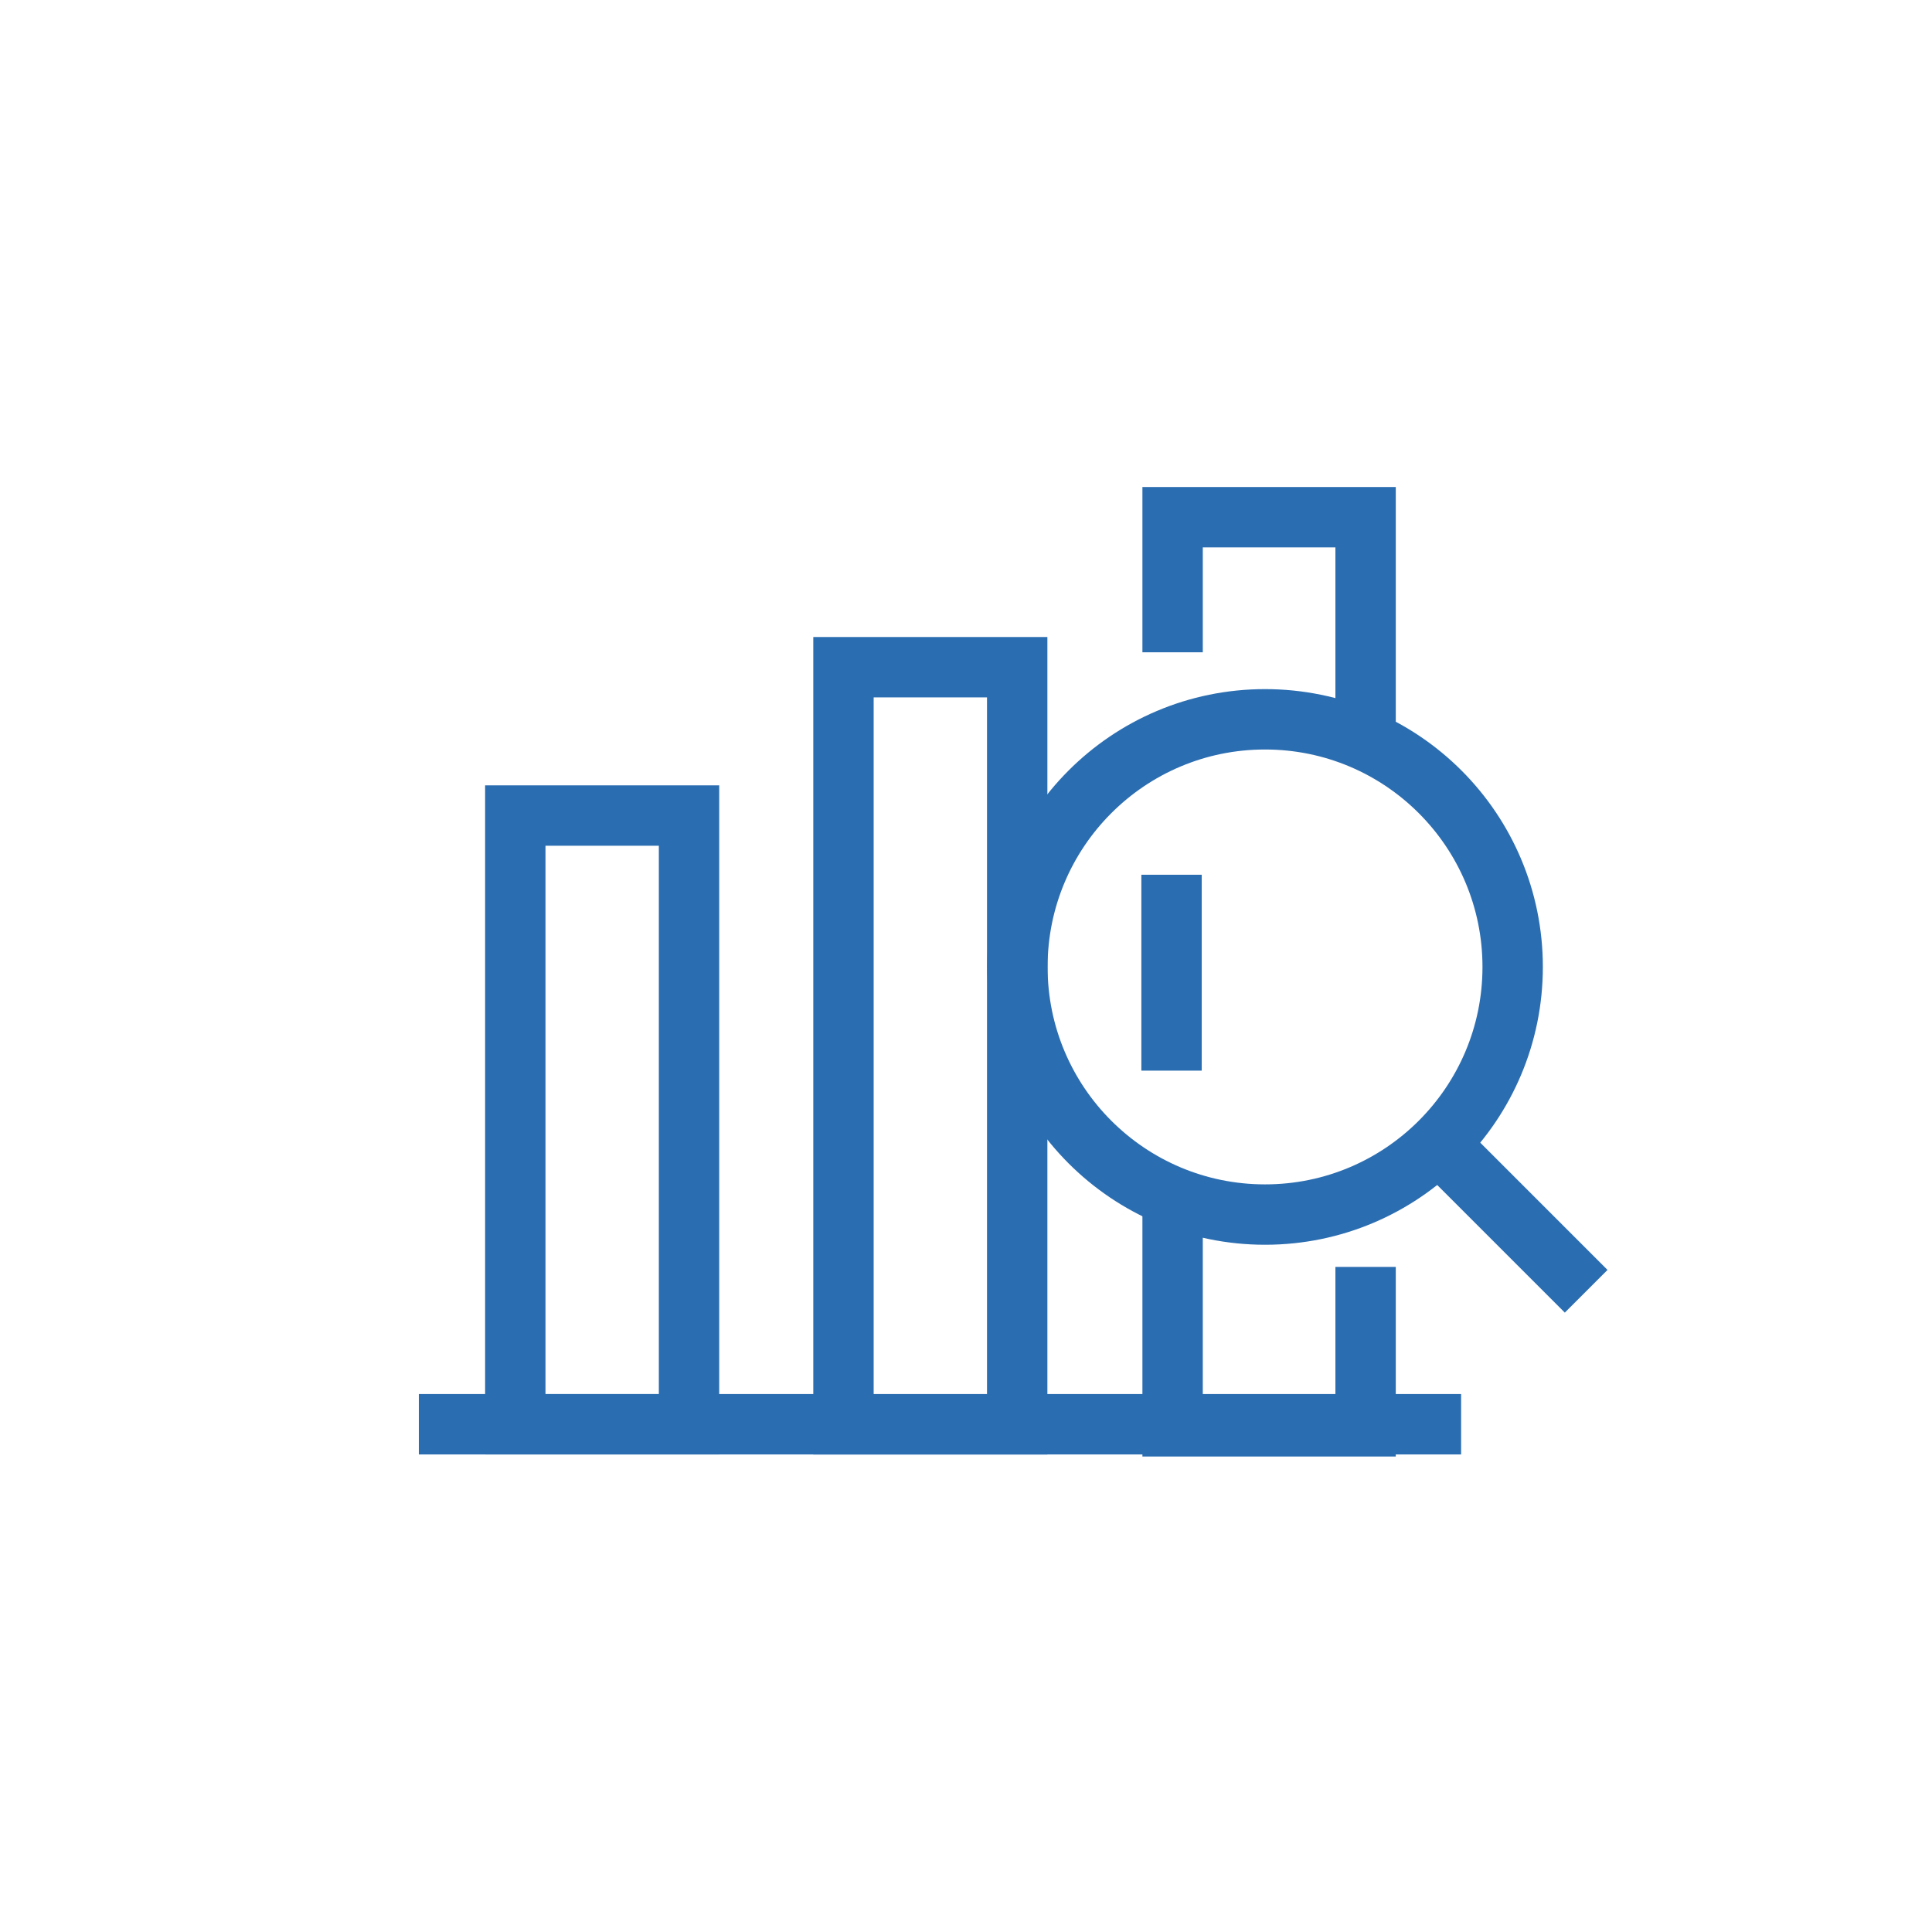
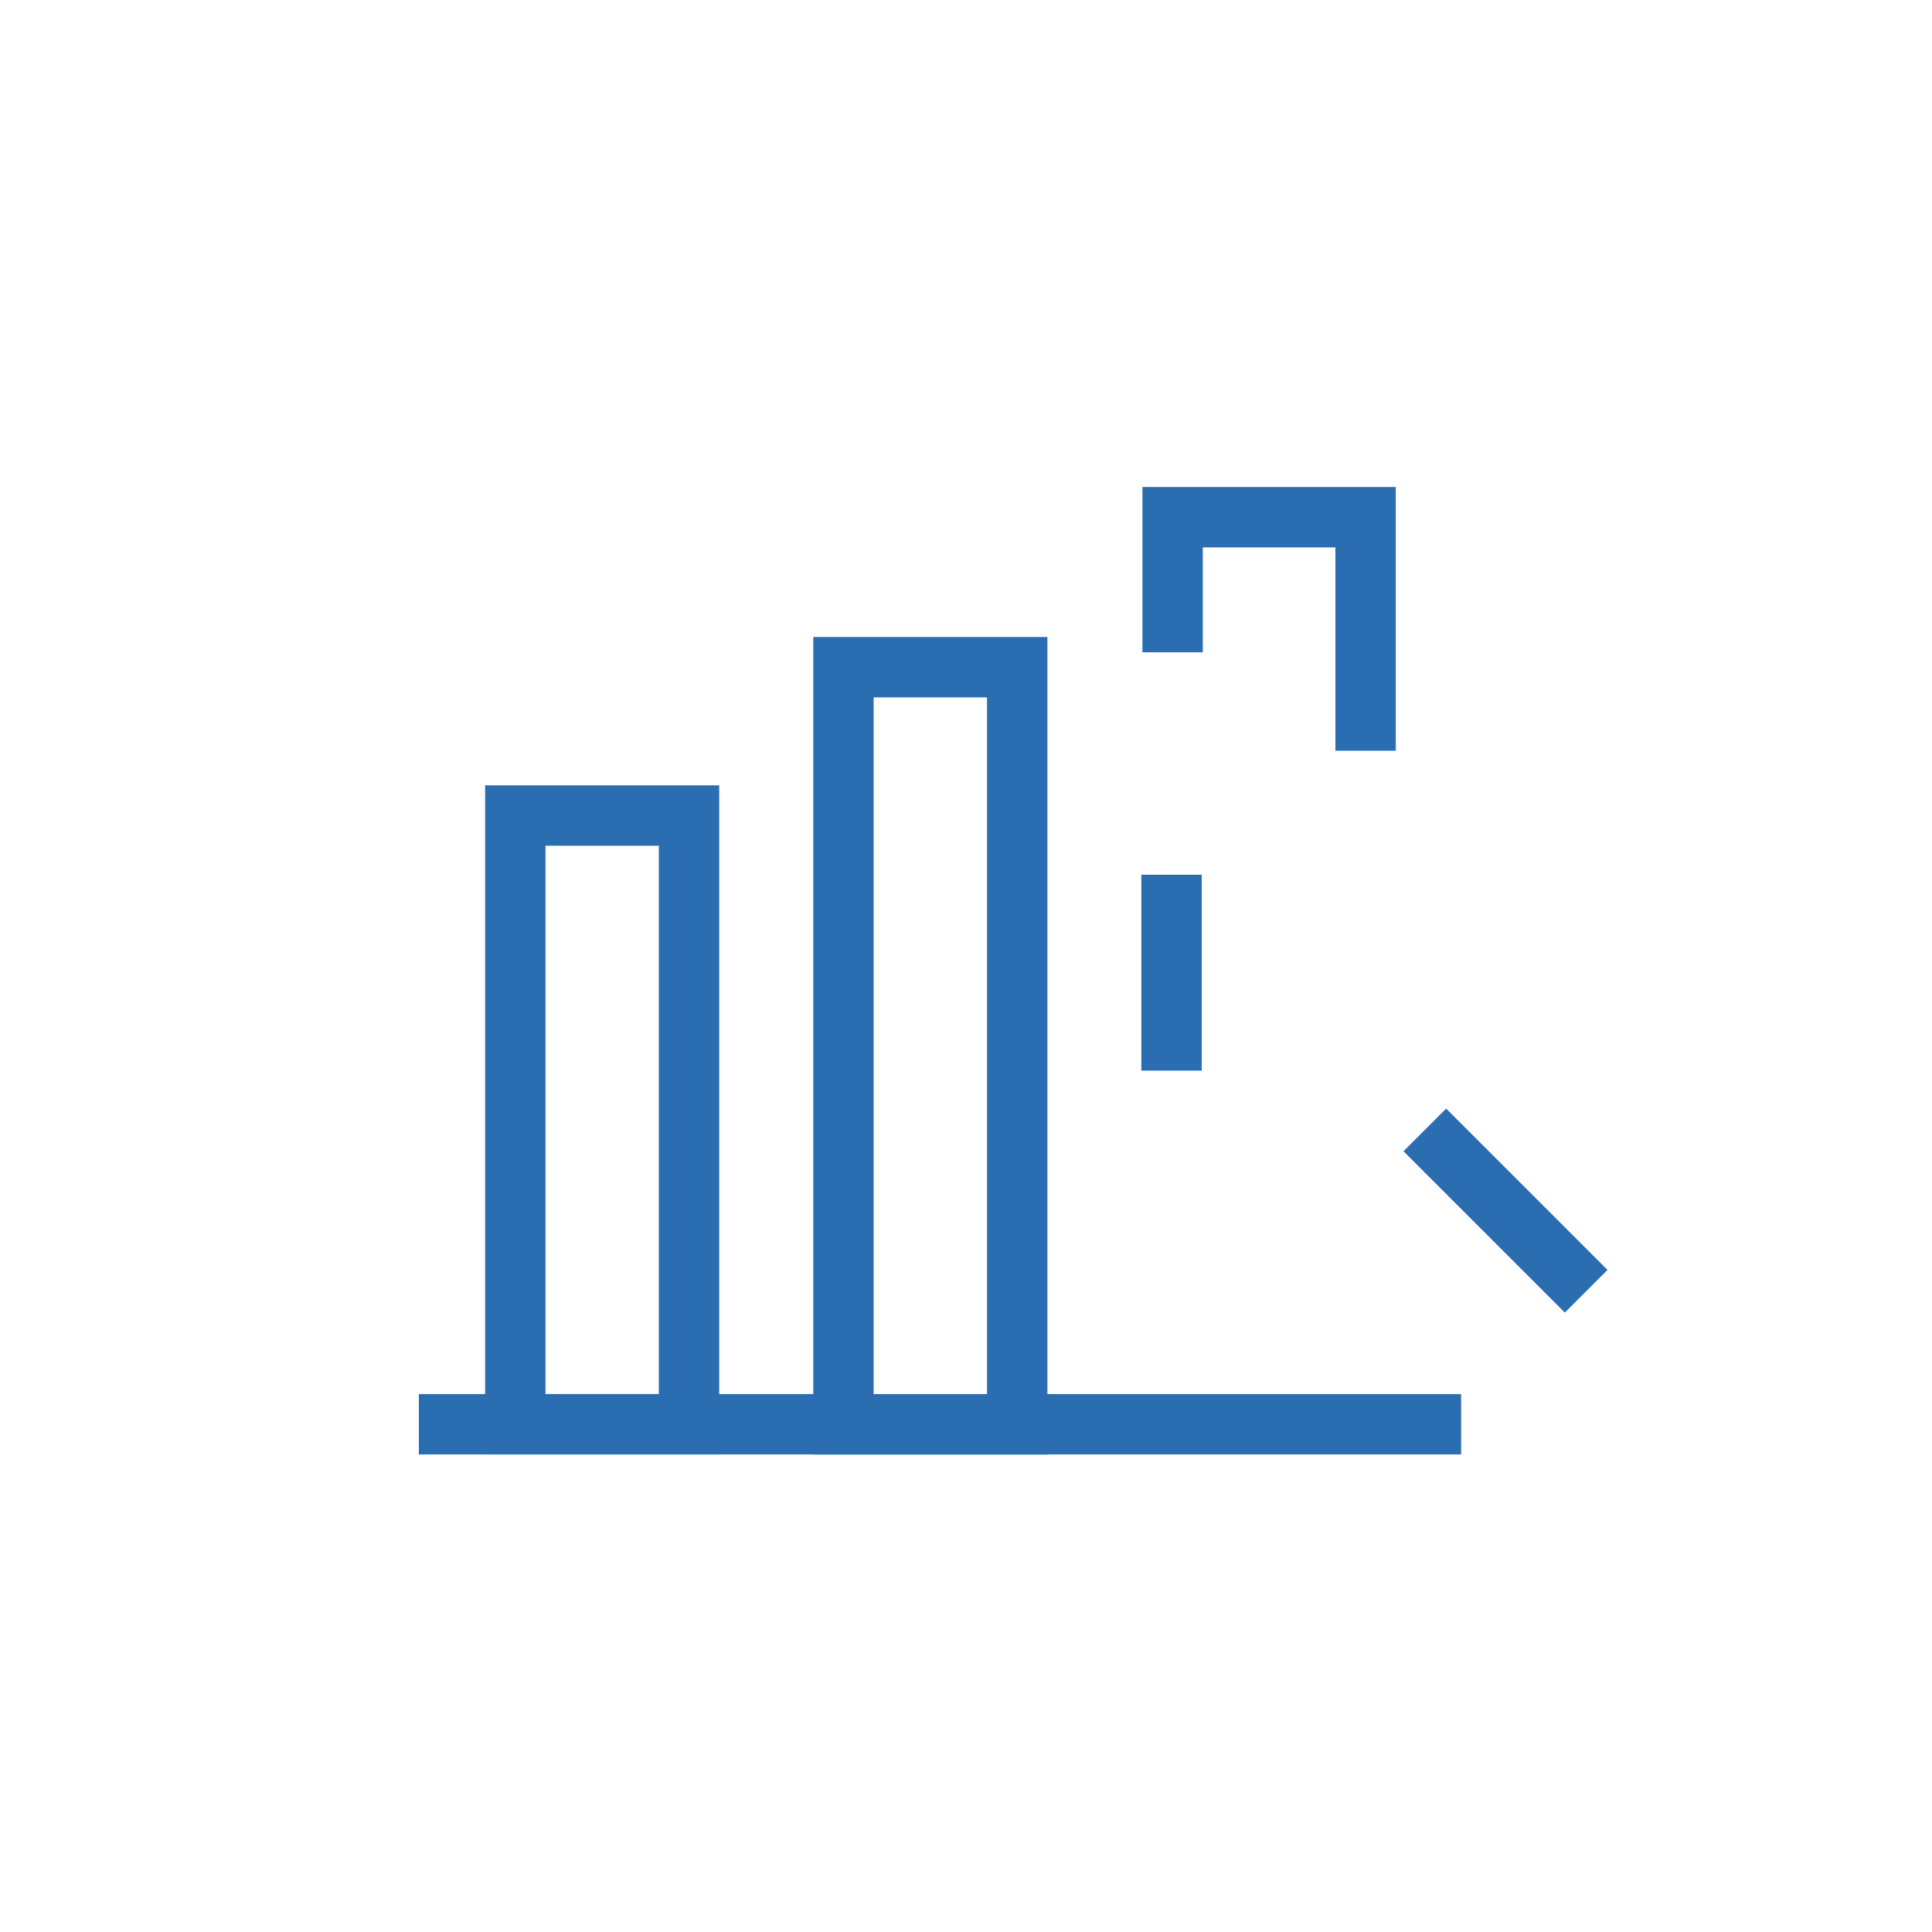
<svg xmlns="http://www.w3.org/2000/svg" width="64" height="64" viewBox="0 0 64 64" fill="none">
  <path d="M48.401 47.18H13.875" stroke="#2B6DB1" stroke-width="2" stroke-miterlimit="10" />
  <path d="M33.696 26.302V47.184H27.941V22.102H33.696V26.315" stroke="#2B6DB1" stroke-width="2" stroke-miterlimit="10" />
  <path d="M22.825 27.016H17.07V47.181H22.825V27.016Z" stroke="#2B6DB1" stroke-width="2" stroke-miterlimit="10" />
-   <path d="M41.906 40.234C46.437 40.234 50.109 36.562 50.109 32.031C50.109 27.501 46.437 23.828 41.906 23.828C37.376 23.828 33.703 27.501 33.703 32.031C33.703 36.562 37.376 40.234 41.906 40.234Z" stroke="#2B6DB1" stroke-width="2" stroke-miterlimit="10" />
  <path d="M47.199 37.43L52.544 42.775" stroke="#2B6DB1" stroke-width="2" stroke-miterlimit="10" />
  <path d="M38.844 21.608V17.133H45.237V24.869" stroke="#2B6DB1" stroke-width="2" stroke-miterlimit="10" />
-   <path d="M45.237 41.968V47.249H38.844V39.641" stroke="#2B6DB1" stroke-width="2" stroke-miterlimit="10" />
  <path d="M38.809 28.977V35.466" stroke="#2B6DB1" stroke-width="2" stroke-miterlimit="10" />
</svg>